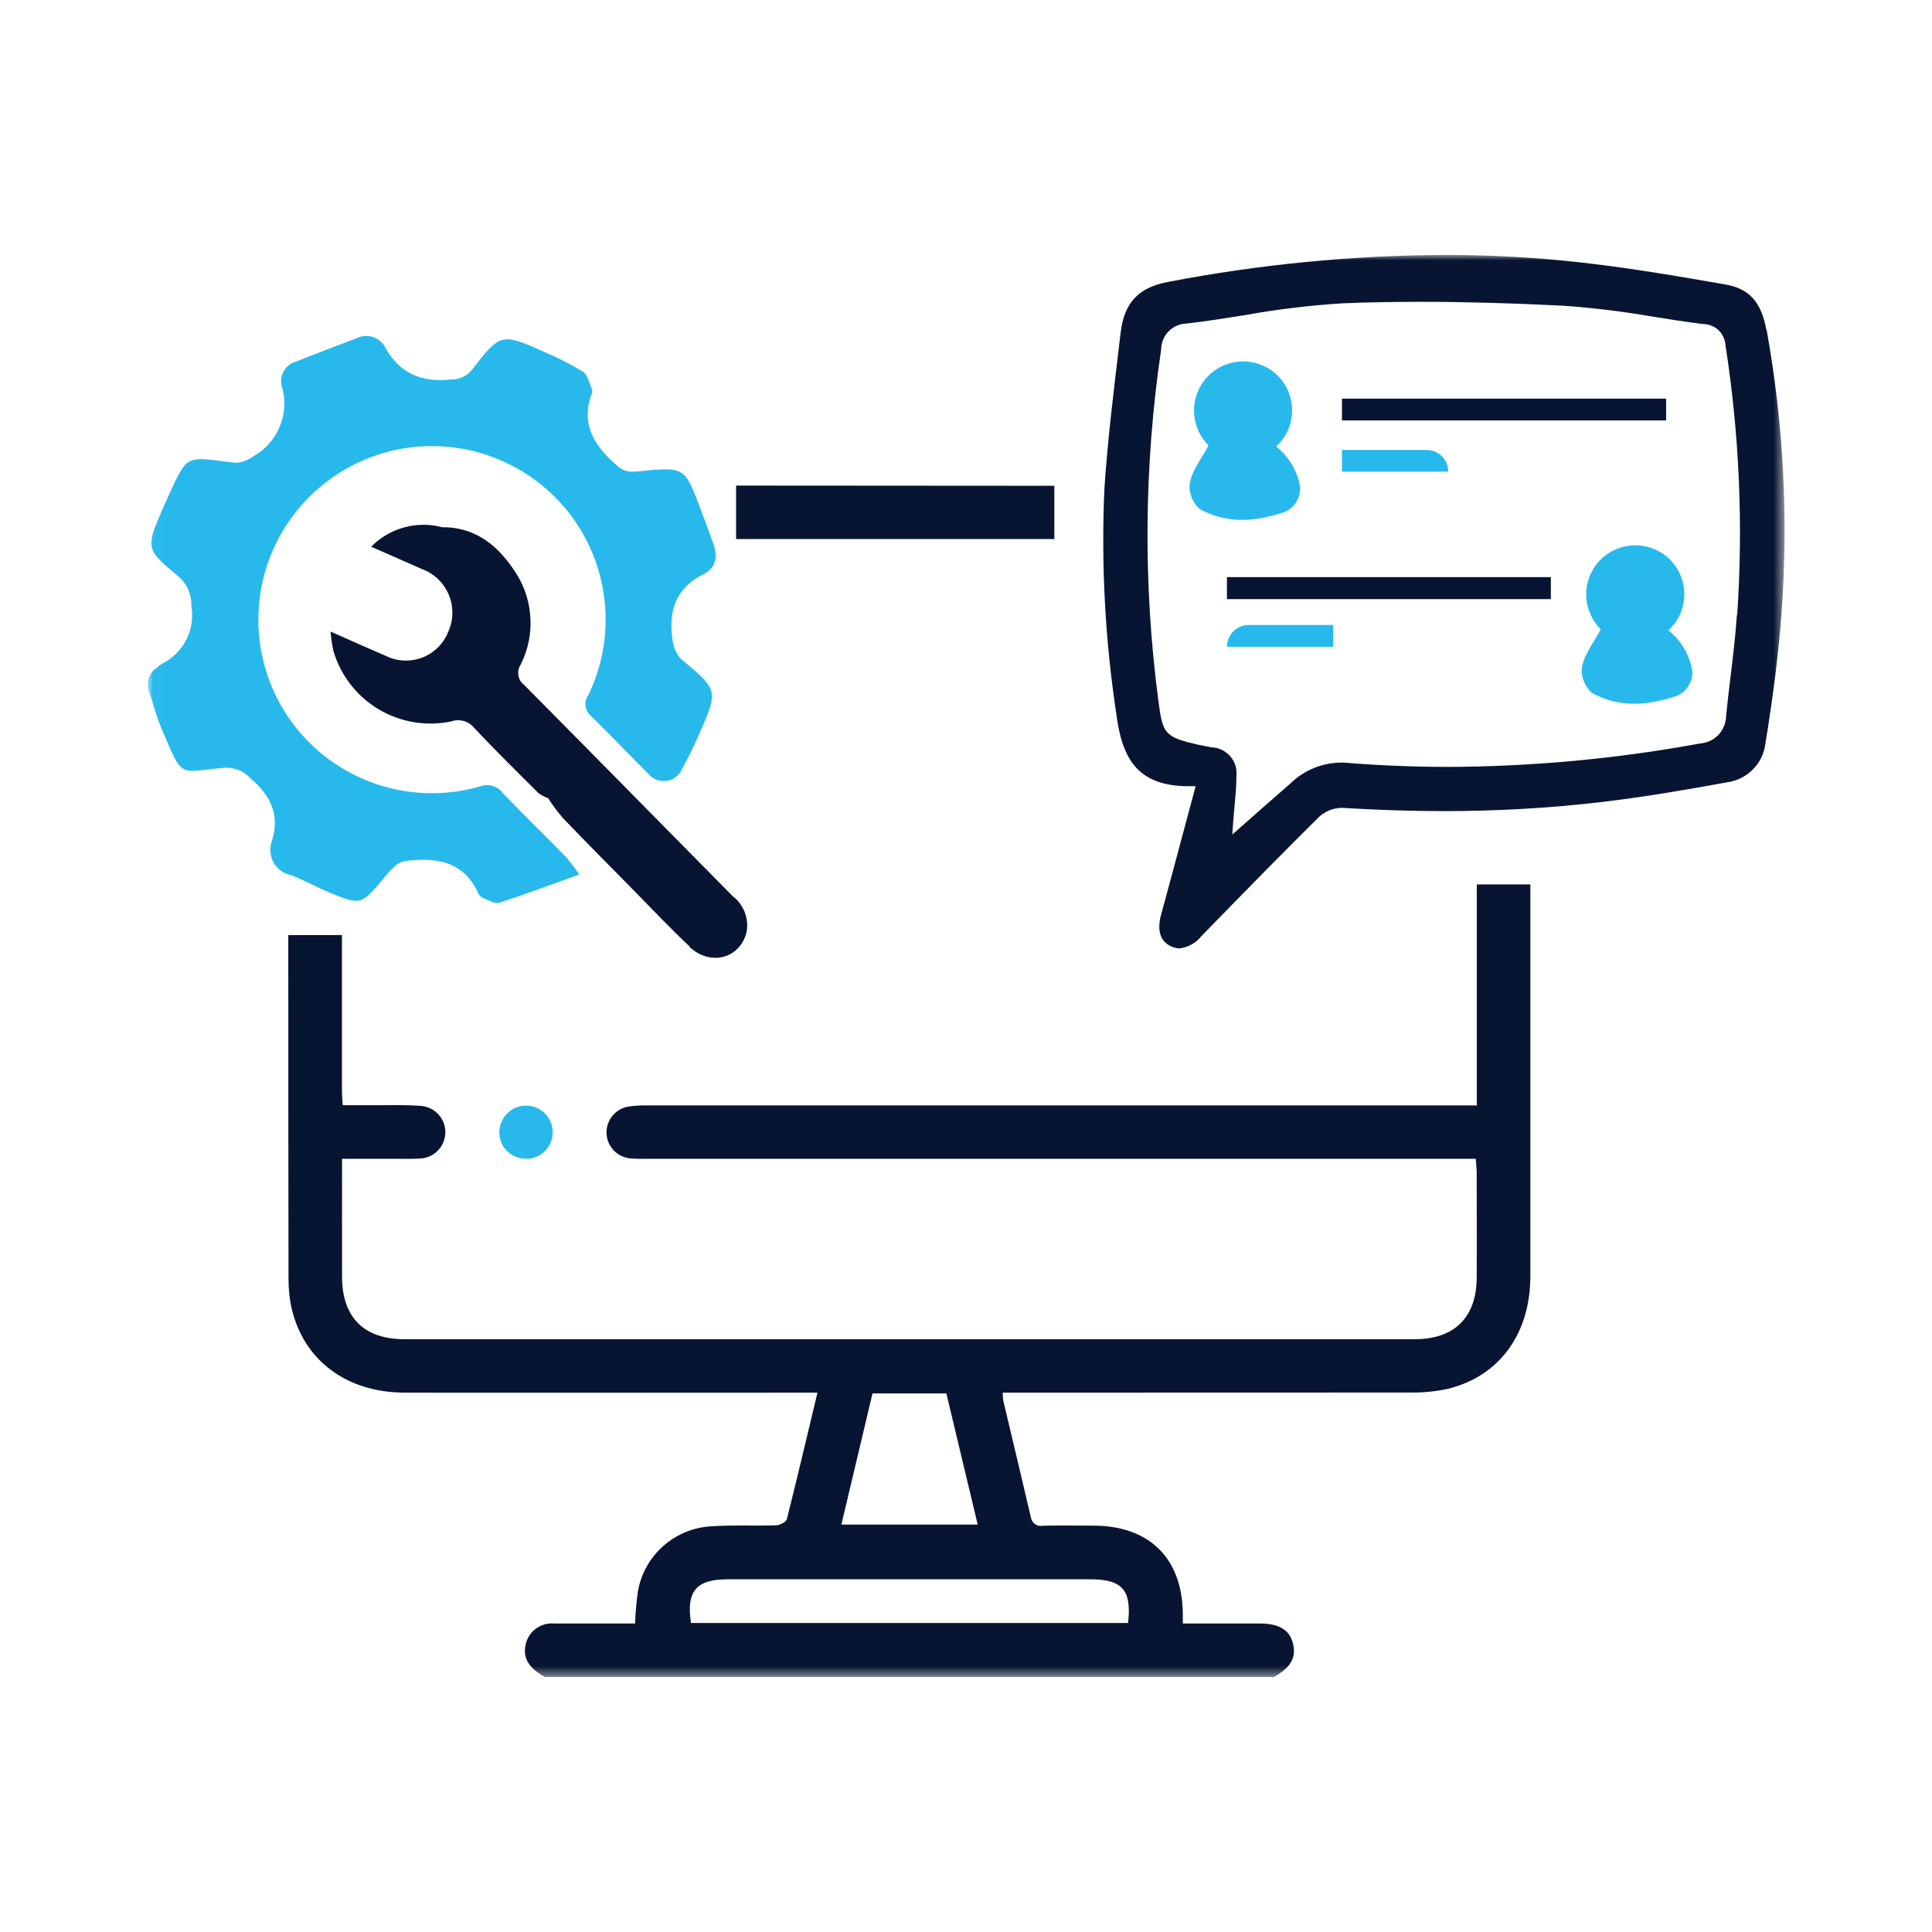
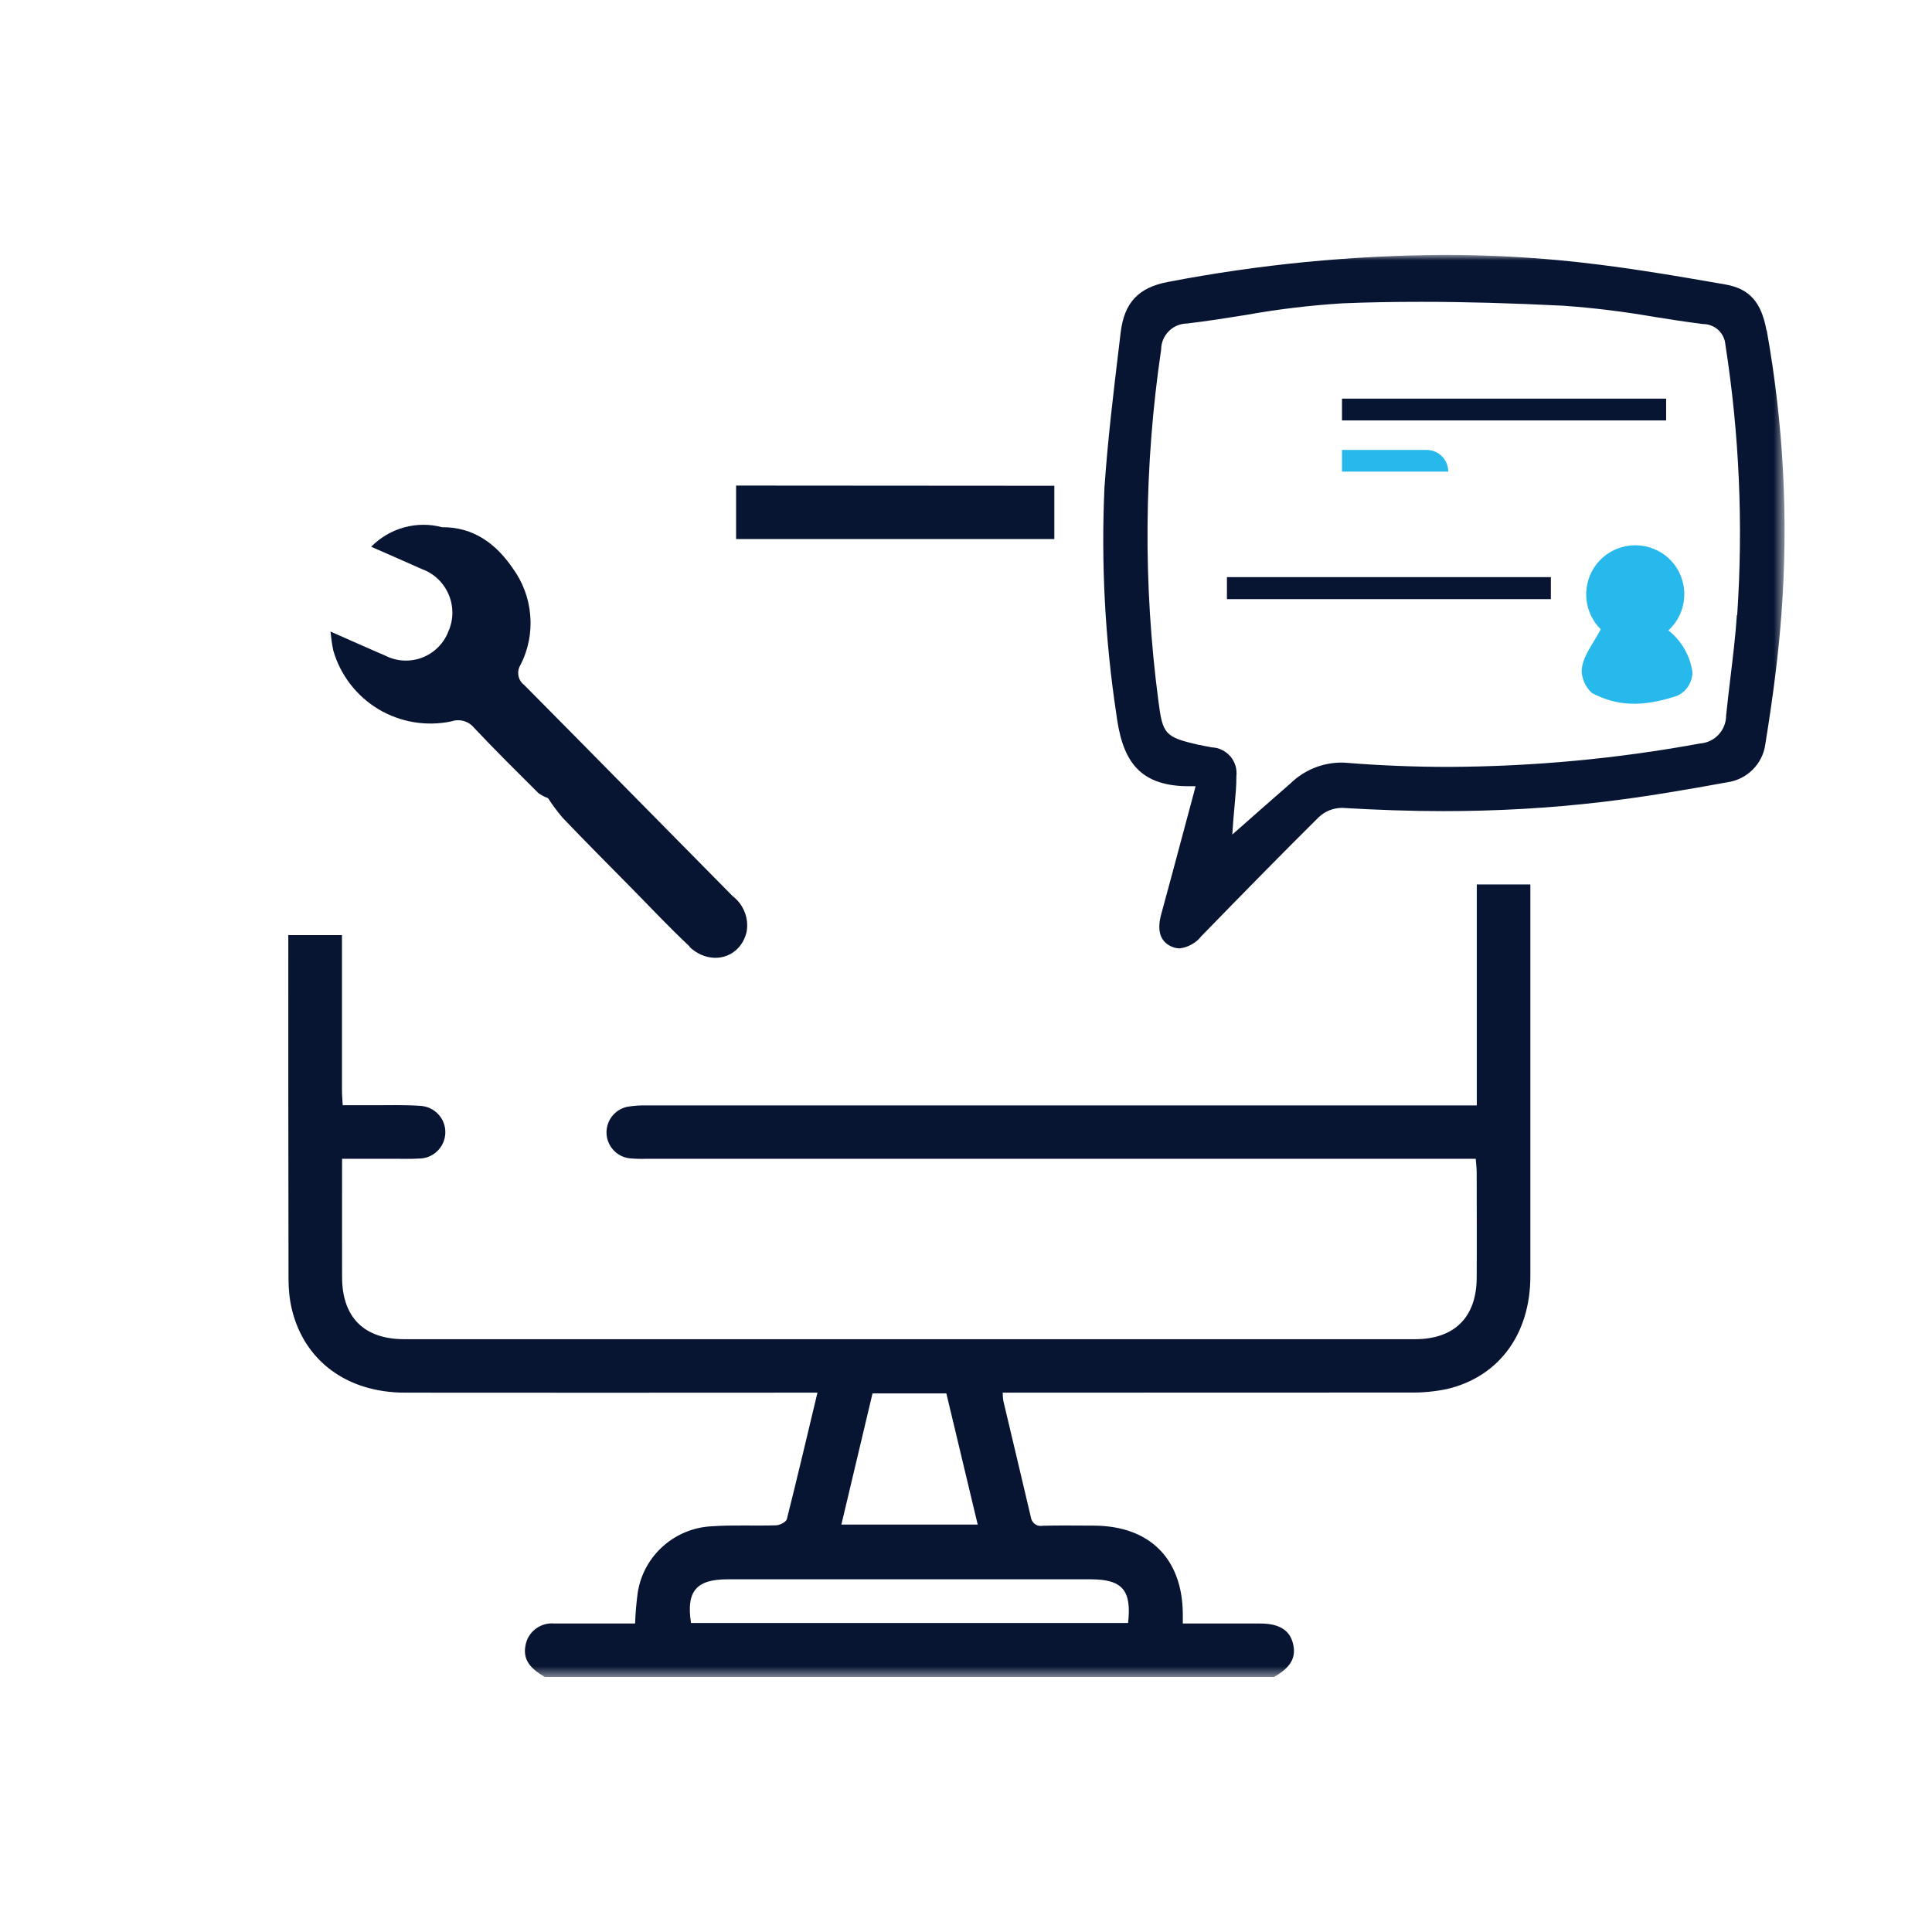
<svg xmlns="http://www.w3.org/2000/svg" id="Layer_2" data-name="Layer 2" viewBox="0 0 180 180">
  <defs>
    <style>
      .cls-1 {
        fill: none;
      }

      .cls-1, .cls-2, .cls-3, .cls-4 {
        stroke-width: 0px;
      }

      .cls-2 {
        fill: #fff;
      }

      .cls-3 {
        fill: #28b9ec;
      }

      .cls-5 {
        mask: url(#mask);
      }

      .cls-4 {
        fill: #081532;
      }
    </style>
    <mask id="mask" x="13.76" y="23.75" width="152.48" height="132.5" maskUnits="userSpaceOnUse">
      <g id="mask0_2416_11929" data-name="mask0 2416 11929">
        <path class="cls-2" d="M166.24,23.75H13.77v132.5h152.47V23.75Z" />
      </g>
    </mask>
  </defs>
  <g id="Layer_1-2" data-name="Layer 1">
    <g class="cls-5">
      <g>
        <path class="cls-4" d="M98.23,45.26c-9.88-.01-19.77-.02-29.65-.02v4.98h29.65v-4.96Z" />
        <path class="cls-4" d="M142.58,82.4h-4.99v20.59h-1.77c-25.18,0-50.37,0-75.55,0-.62-.02-1.25.03-1.86.13-.56.13-1.06.45-1.41.91-.35.46-.52,1.03-.49,1.61.03.58.27,1.12.67,1.54.4.42.93.68,1.5.74.54.05,1.08.06,1.62.04h77.19c.03.46.09.86.09,1.25,0,3.28.02,6.57,0,9.85-.02,3.66-2.07,5.71-5.75,5.71-31.39,0-62.77,0-94.16,0-3.76,0-5.79-2.04-5.8-5.78-.01-3.61,0-7.21,0-11.03h4.8c.79,0,1.58.03,2.37-.02.64,0,1.25-.25,1.71-.7.46-.45.72-1.05.74-1.69.02-.64-.21-1.26-.65-1.73-.43-.47-1.03-.75-1.67-.79-1.53-.11-3.08-.05-4.62-.06-.83,0-1.65,0-2.62,0-.03-.53-.07-.97-.07-1.41v-14.44h-5c0,10.67,0,21.34.02,32.02,0,.95.09,1.91.31,2.84,1.17,4.83,5.15,7.76,10.53,7.77,12.28.01,24.56.01,36.84,0h1.6c-.97,4.05-1.88,7.93-2.85,11.78-.07.27-.65.57-1,.58-2,.07-4-.05-5.99.09-1.68.08-3.28.73-4.54,1.85-1.26,1.12-2.09,2.63-2.36,4.29-.13.97-.22,1.95-.25,2.92-2.52,0-5.01-.01-7.5,0-.59-.06-1.17.09-1.66.42-.49.33-.84.82-1,1.39-.35,1.34.16,2.26,1.75,3.17h67.94c1.59-.91,2.1-1.84,1.75-3.17-.32-1.22-1.31-1.81-3.04-1.81h-7.21v-.95c-.06-5.13-3.13-8.16-8.31-8.17-1.58,0-3.16-.03-4.74.01-.13.03-.26.02-.39,0-.13-.03-.25-.09-.35-.17-.11-.08-.19-.18-.26-.3-.06-.11-.1-.24-.12-.38-.84-3.6-1.7-7.18-2.55-10.78-.04-.26-.06-.51-.06-.77h1.6c12.11,0,24.23,0,36.34-.01,1.16.02,2.33-.09,3.47-.33,4.84-1.15,7.75-5.13,7.75-10.52,0-12.17,0-24.34,0-36.51M81.29,129.82h6.88l2.92,12.22h-12.7l2.9-12.22ZM101.61,147.14c2.95,0,3.84,1.01,3.49,4.07h-40.72c-.46-2.96.49-4.07,3.41-4.07h33.81" />
-         <path class="cls-3" d="M49.07,107.95c-.32.01-.64-.04-.95-.15-.3-.11-.58-.28-.82-.5s-.43-.48-.56-.78c-.13-.29-.21-.61-.22-.93-.01-.33.04-.66.16-.97.12-.31.29-.59.52-.83.23-.24.5-.43.8-.57.3-.13.63-.21.96-.21.33,0,.66.05.97.17.31.12.59.3.82.54.24.23.42.51.55.81s.19.63.19.96c0,.32-.06.64-.18.94-.12.3-.3.57-.52.8-.23.23-.5.41-.79.54-.3.13-.62.19-.94.19" />
-         <path class="cls-3" d="M53.96,81.48c-2.66.95-5.03,1.85-7.44,2.62-.42.13-1.03-.24-1.53-.44-.22-.11-.39-.3-.48-.52-1.34-2.87-3.8-3.26-6.56-2.95-.4.04-.78.2-1.09.44-.43.39-.82.81-1.17,1.27-2.06,2.42-2.07,2.44-4.94,1.28-1.25-.51-2.42-1.2-3.69-1.66-.33-.07-.65-.21-.92-.42-.27-.2-.5-.46-.66-.76-.16-.3-.26-.63-.29-.97-.03-.34.02-.68.14-1,.76-2.5-.12-4.25-1.99-5.85-.31-.34-.69-.61-1.11-.78-.43-.17-.89-.24-1.35-.21-4.38.38-3.78,1.14-5.87-3.75-.45-1.06-.73-2.19-1.1-3.29-.17-.4-.2-.86-.07-1.27.13-.42.41-.78.78-1.01.14-.13.3-.25.45-.36.98-.48,1.78-1.26,2.28-2.24.5-.97.66-2.08.48-3.16.02-.53-.09-1.05-.3-1.53-.21-.48-.54-.91-.94-1.24-3.05-2.55-3.03-2.58-1.41-6.33.08-.18.15-.36.23-.53,2.16-4.65,1.61-4.29,6.5-3.7.62-.02,1.22-.24,1.71-.62,1.12-.63,1.99-1.62,2.47-2.82.48-1.19.53-2.52.15-3.74-.11-.48-.03-.98.23-1.41.26-.42.66-.73,1.14-.85,1.87-.76,3.76-1.46,5.65-2.18.47-.23,1-.26,1.49-.1.49.16.9.51,1.14.97,1.37,2.46,3.39,3.26,6.13,2.99.39,0,.78-.08,1.13-.25.35-.17.65-.42.89-.74,2.53-3.31,2.73-3.35,6.54-1.64,1.28.54,2.53,1.17,3.72,1.89.45.29.59,1.06.85,1.62.05.14.04.29-.02.43-1.12,3.03.42,5.08,2.56,6.88.32.24.72.38,1.12.39.72.01,1.44-.12,2.16-.17,2.48-.16,2.89.08,3.8,2.36.59,1.47,1.12,2.97,1.67,4.46.43,1.17.32,2.29-.84,2.87-2.64,1.3-3.35,3.45-2.94,6.13.06.67.33,1.3.78,1.8,3.49,2.9,3.52,2.9,1.67,7.07-.47,1.06-.96,2.11-1.53,3.11-.12.31-.31.58-.57.79-.26.21-.57.34-.89.39-.33.05-.66.01-.97-.11s-.58-.32-.78-.58c-1.78-1.76-3.49-3.59-5.28-5.33-.29-.24-.48-.57-.53-.95-.05-.37.05-.75.27-1.05,1.58-3.29,2-7.01,1.2-10.56-.8-3.56-2.78-6.74-5.62-9.02-2.84-2.29-6.36-3.55-10.01-3.59-3.64-.04-7.19,1.16-10.07,3.4-2.97,2.3-5.05,5.57-5.87,9.24-.82,3.67-.34,7.51,1.36,10.86,1.7,3.35,4.52,6,7.97,7.5,3.45,1.5,7.31,1.75,10.92.71.37-.14.77-.16,1.15-.06.38.11.72.33.96.65,1.93,2.02,3.93,3.96,5.89,5.96.45.53.87,1.08,1.26,1.65Z" />
        <path class="cls-4" d="M64.25,88.18c-1.79-1.67-3.46-3.45-5.18-5.2-2.23-2.26-4.46-4.5-6.65-6.79-.49-.58-.95-1.19-1.36-1.83-.32-.11-.62-.27-.9-.47-2.01-2-4.03-4-5.97-6.06-.25-.31-.59-.54-.97-.65s-.79-.1-1.17.03c-2.33.49-4.76.08-6.8-1.14-2.04-1.23-3.54-3.18-4.2-5.47-.12-.58-.2-1.17-.26-1.76,1.87.82,3.48,1.55,5.1,2.24.53.27,1.11.43,1.7.46s1.18-.06,1.74-.27c.55-.21,1.06-.54,1.48-.96.42-.42.75-.92.96-1.47.24-.54.37-1.12.38-1.71,0-.59-.11-1.18-.34-1.72-.23-.55-.57-1.04-.99-1.45-.43-.41-.93-.73-1.49-.93-1.57-.7-3.15-1.39-4.75-2.09.85-.86,1.9-1.48,3.06-1.8,1.16-.32,2.39-.33,3.55-.02,2.92-.03,5.02,1.55,6.55,3.78.95,1.29,1.53,2.81,1.66,4.41.14,1.59-.17,3.2-.9,4.63-.19.3-.26.65-.2,1,.06.35.25.66.53.87,6.5,6.55,12.95,13.13,19.44,19.69.5.38.88.89,1.11,1.48.23.58.29,1.22.18,1.84-.58,2.47-3.35,3.24-5.32,1.4" />
        <path class="cls-4" d="M164.58,30.78c-.48-2.65-1.6-3.89-3.85-4.28-4.76-.83-10.14-1.76-15.51-2.26-3.46-.32-7.02-.49-10.6-.49-8.65.04-17.27.88-25.76,2.51-2.78.51-4.11,1.92-4.45,4.71l-.15,1.26c-.52,4.33-1.06,8.8-1.36,13.2-.32,7.04.05,14.09,1.1,21.06.52,4.03,1.85,6.72,6.64,6.76h.75s-.19.73-.19.73c-.32,1.17-.62,2.31-.92,3.43-.72,2.68-1.39,5.22-2.09,7.76-.39,1.43-.14,2.4.74,2.91.29.17.61.27.95.28.4-.04.78-.17,1.13-.36.35-.19.66-.45.91-.77,4.24-4.36,7.72-7.9,10.96-11.11.57-.53,1.3-.83,2.08-.85.04,0,.09,0,.13,0,3.2.19,6.35.3,9.37.3,4.94,0,9.87-.27,14.78-.85,4-.47,7.96-1.16,11.65-1.83.9-.12,1.74-.53,2.39-1.17s1.07-1.48,1.19-2.38c.77-4.76,1.25-8.65,1.51-12.23.65-8.8.18-17.65-1.38-26.34M161.82,57.31c-.13,1.95-.37,3.92-.6,5.83-.14,1.15-.28,2.34-.4,3.51,0,.66-.25,1.31-.7,1.79-.45.49-1.07.78-1.74.83-7.73,1.42-15.58,2.15-23.44,2.18-3.18,0-6.37-.13-9.49-.38-.2-.02-.39-.02-.58-.02-1.73.03-3.38.72-4.62,1.92-.99.86-1.96,1.71-2.99,2.62-.46.4-.92.81-1.39,1.23l-1.06.93.1-1.41c.04-.47.08-.92.12-1.36.08-.92.17-1.78.16-2.64.04-.33.01-.67-.08-.99-.1-.32-.26-.62-.47-.87-.22-.25-.49-.46-.79-.61-.3-.15-.63-.23-.96-.24l-.09-.02c-.34-.06-.7-.13-1.06-.21h-.04c-3.17-.73-3.38-.97-3.78-4.13-1.43-10.86-1.34-21.86.26-32.7,0-.64.26-1.26.71-1.71.45-.46,1.07-.71,1.71-.72,1.81-.21,3.66-.51,5.44-.79,2.99-.54,6.01-.9,9.04-1.09,2.35-.1,4.82-.14,7.36-.14,4.02,0,8.32.12,13.16.36,2.85.2,5.69.55,8.5,1.04,1.5.24,3.04.48,4.57.67.52,0,1.03.2,1.42.55.38.36.62.85.66,1.37,1.3,8.33,1.67,16.78,1.1,25.19" />
        <path class="cls-3" d="M157.68,62.65c0,.46-.15.91-.4,1.3s-.61.69-1.04.88c-3.36,1.12-5.68.91-7.92-.26-.56-.51-.9-1.21-.96-1.97,0-1.36,1.02-2.53,1.78-3.97-.65-.64-1.09-1.46-1.27-2.36-.18-.9-.08-1.82.27-2.67.35-.84.95-1.56,1.72-2.06.77-.5,1.66-.75,2.58-.74.91.02,1.8.31,2.55.83.75.53,1.32,1.26,1.64,2.12.32.85.38,1.79.17,2.67-.21.89-.68,1.69-1.36,2.31,1.22.96,2.02,2.35,2.24,3.89" />
        <path class="cls-4" d="M144.49,53.77h-30.18v2.05h30.18v-2.05Z" />
        <path class="cls-3" d="M134.93,43.94h-9.9v-2.02h7.87c.27,0,.53.05.78.15.25.1.47.25.66.44.19.19.34.41.44.66s.15.51.15.78" />
        <path class="cls-4" d="M155.23,37.14h-30.2v2.03h30.2v-2.03Z" />
-         <path class="cls-3" d="M121.14,45.52c0,.46-.15.91-.4,1.3-.25.39-.61.69-1.04.88-3.36,1.12-5.68.91-7.92-.26-.56-.51-.9-1.21-.96-1.97,0-1.37,1.02-2.53,1.78-3.97-.65-.64-1.09-1.46-1.27-2.36-.18-.9-.08-1.82.27-2.67.36-.84.95-1.56,1.72-2.06.77-.5,1.66-.75,2.58-.74.91.02,1.8.31,2.55.83.75.53,1.32,1.26,1.64,2.12.32.85.38,1.79.17,2.67-.21.89-.68,1.69-1.36,2.31,1.21.96,2.02,2.35,2.25,3.89Z" />
-         <path class="cls-3" d="M114.31,60.26h9.9v-2.03h-7.87c-.54,0-1.05.21-1.43.59s-.59.89-.59,1.43" />
      </g>
    </g>
-     <rect class="cls-1" width="180" height="180" />
  </g>
</svg>